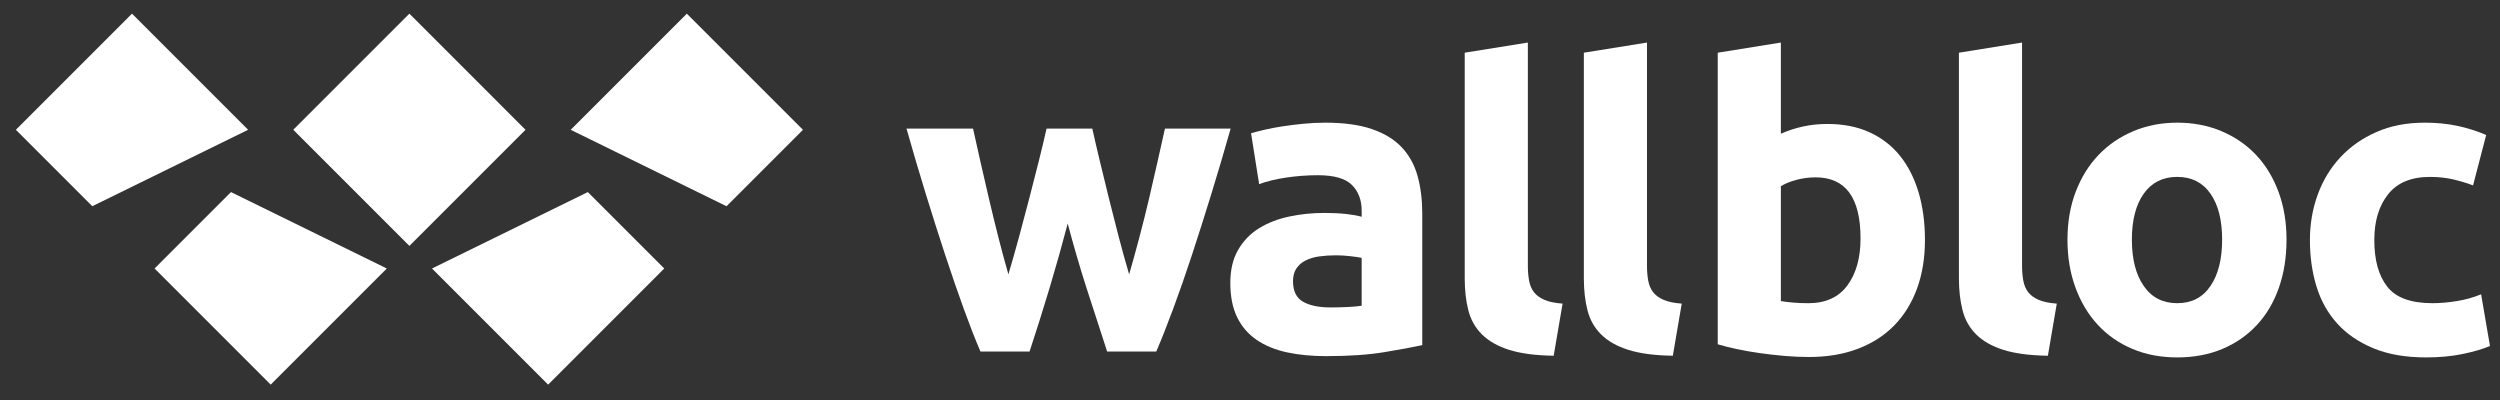
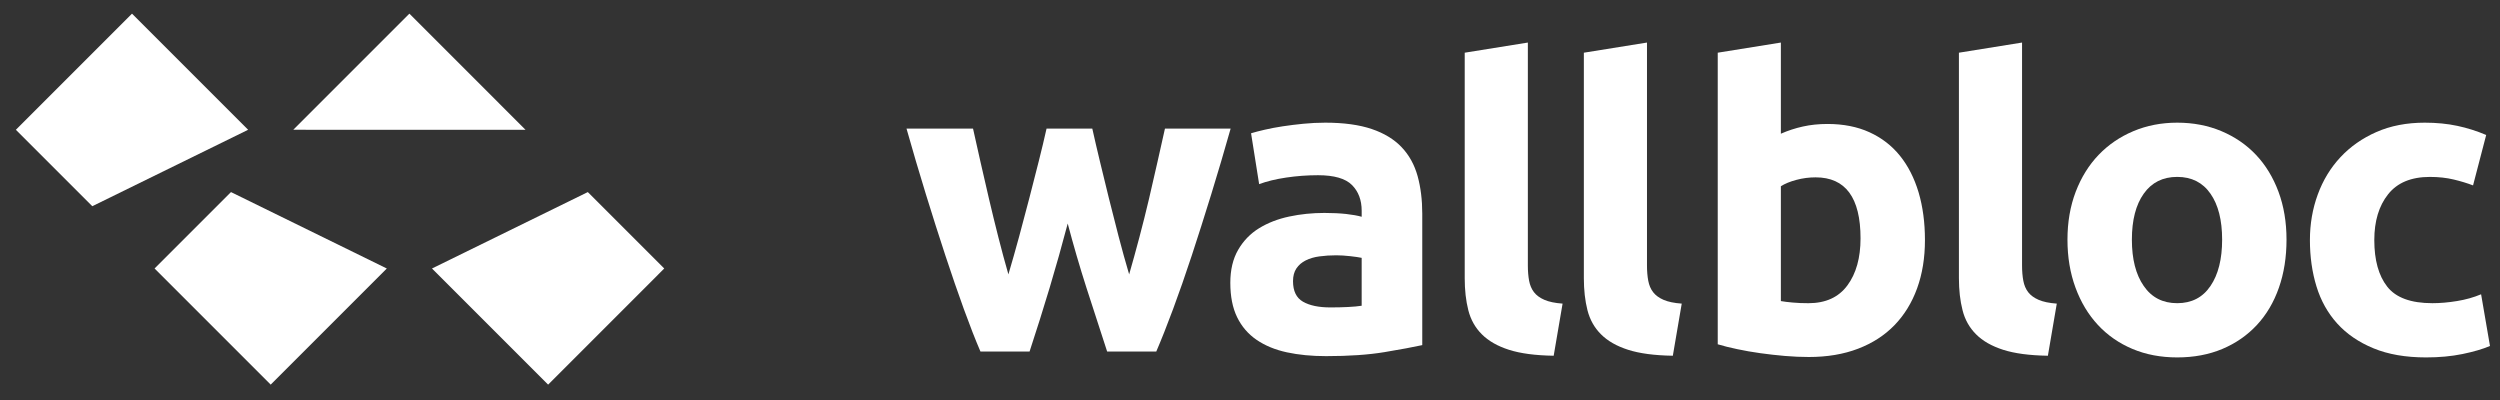
<svg xmlns="http://www.w3.org/2000/svg" width="150" height="24" viewBox="0 0 150 24" fill="none">
  <rect x="0" y="0" width="150" height="24" fill="#333333" stroke="none" />
  <path d="M69.897 7.717C69.761 8.328 69.613 8.994 69.449 9.714C69.288 10.434 69.117 11.175 68.939 11.937C68.759 12.701 68.567 13.467 68.363 14.239C68.159 15.01 67.954 15.75 67.749 16.463C67.529 15.717 67.317 14.955 67.114 14.176C66.91 13.395 66.715 12.628 66.529 11.875C66.343 11.119 66.165 10.391 65.996 9.688C65.826 8.986 65.674 8.328 65.538 7.717H62.793C62.656 8.328 62.5 8.986 62.322 9.688C62.144 10.391 61.958 11.119 61.763 11.875C61.569 12.628 61.365 13.395 61.153 14.176C60.941 14.954 60.725 15.717 60.504 16.463C60.299 15.75 60.099 15.01 59.903 14.239C59.707 13.466 59.52 12.7 59.341 11.937C59.161 11.175 58.991 10.434 58.829 9.714C58.667 8.994 58.518 8.328 58.382 7.717H54.391C54.764 9.04 55.151 10.35 55.55 11.646C55.949 12.942 56.341 14.171 56.723 15.332C57.105 16.494 57.476 17.565 57.832 18.548C58.189 19.53 58.52 20.377 58.826 21.09H61.775C62.198 19.803 62.601 18.524 62.983 17.252C63.364 15.98 63.724 14.701 64.063 13.412C64.403 14.701 64.775 15.98 65.182 17.252C65.589 18.524 66.004 19.803 66.428 21.09H69.377C69.683 20.378 70.019 19.531 70.384 18.548C70.749 17.565 71.123 16.494 71.506 15.332C71.887 14.171 72.279 12.942 72.678 11.646C73.078 10.35 73.464 9.04 73.838 7.717H69.897Z" fill="white" />
  <path d="M84.101 8.836C83.653 8.361 83.055 7.996 82.31 7.743C81.564 7.489 80.632 7.36 79.514 7.36C79.072 7.36 78.636 7.383 78.204 7.425C77.773 7.468 77.361 7.518 76.972 7.577C76.582 7.637 76.222 7.704 75.891 7.781C75.56 7.857 75.284 7.929 75.064 7.996L75.548 11.048C76.006 10.878 76.548 10.746 77.175 10.653C77.802 10.56 78.436 10.513 79.082 10.513C80.048 10.513 80.725 10.708 81.115 11.098C81.506 11.488 81.701 12.005 81.701 12.65V13.006C81.463 12.938 81.154 12.883 80.772 12.839C80.392 12.798 79.954 12.776 79.463 12.776C78.734 12.776 78.03 12.848 77.354 12.992C76.676 13.136 76.074 13.369 75.549 13.691C75.023 14.014 74.604 14.446 74.29 14.988C73.975 15.53 73.819 16.193 73.819 16.971C73.819 17.784 73.954 18.47 74.226 19.03C74.498 19.589 74.887 20.042 75.395 20.39C75.904 20.738 76.51 20.988 77.213 21.14C77.916 21.292 78.7 21.368 79.565 21.368C80.937 21.368 82.107 21.288 83.073 21.127C84.039 20.965 84.793 20.826 85.336 20.707V12.826C85.336 11.996 85.243 11.241 85.056 10.564C84.868 9.887 84.551 9.311 84.101 8.836ZM81.7 18.344C81.496 18.378 81.225 18.403 80.886 18.42C80.547 18.438 80.191 18.445 79.818 18.445C79.123 18.445 78.576 18.33 78.179 18.102C77.78 17.873 77.581 17.462 77.581 16.869C77.581 16.564 77.648 16.31 77.784 16.106C77.92 15.904 78.106 15.742 78.344 15.624C78.581 15.505 78.856 15.424 79.17 15.383C79.483 15.34 79.818 15.318 80.173 15.318C80.428 15.318 80.707 15.336 81.013 15.37C81.318 15.404 81.547 15.438 81.7 15.471V18.344Z" fill="white" />
  <path d="M92.039 17.531C91.895 17.345 91.798 17.116 91.746 16.844C91.696 16.573 91.671 16.269 91.671 15.93V2.553L87.883 3.162V16.692C87.883 17.404 87.954 18.043 88.098 18.61C88.242 19.179 88.514 19.663 88.912 20.059C89.31 20.459 89.853 20.768 90.539 20.988C91.226 21.208 92.119 21.327 93.221 21.344L93.755 18.217C93.297 18.184 92.933 18.107 92.662 17.989C92.39 17.87 92.182 17.718 92.039 17.531Z" fill="white" />
  <path d="M99.81 17.989C99.539 17.87 99.331 17.718 99.188 17.531C99.044 17.345 98.946 17.116 98.895 16.844C98.844 16.573 98.819 16.269 98.819 15.93V2.553L95.031 3.162V16.692C95.031 17.404 95.103 18.043 95.247 18.61C95.392 19.179 95.662 19.663 96.061 20.059C96.459 20.459 97.001 20.768 97.688 20.988C98.374 21.208 99.268 21.327 100.37 21.344L100.904 18.217C100.446 18.184 100.082 18.107 99.81 17.989Z" fill="white" />
  <path d="M113.996 9.344C113.504 8.735 112.894 8.265 112.166 7.934C111.438 7.602 110.598 7.438 109.65 7.438C109.124 7.438 108.632 7.489 108.174 7.591C107.717 7.692 107.276 7.836 106.852 8.023V2.553L103.064 3.162V20.657C103.404 20.759 103.794 20.858 104.234 20.949C104.675 21.043 105.136 21.124 105.62 21.191C106.103 21.258 106.594 21.314 107.094 21.357C107.594 21.399 108.073 21.42 108.53 21.42C109.632 21.42 110.616 21.255 111.48 20.924C112.344 20.594 113.073 20.124 113.666 19.514C114.258 18.904 114.712 18.166 115.026 17.302C115.34 16.438 115.497 15.472 115.497 14.403C115.497 13.354 115.369 12.4 115.116 11.544C114.86 10.688 114.488 9.954 113.996 9.344ZM110.844 17.124C110.319 17.835 109.539 18.192 108.505 18.192C108.165 18.192 107.852 18.18 107.564 18.153C107.276 18.128 107.038 18.099 106.852 18.065V11.175C107.09 11.023 107.398 10.895 107.78 10.793C108.16 10.691 108.547 10.641 108.937 10.641C110.733 10.641 111.632 11.862 111.632 14.302C111.632 15.472 111.369 16.412 110.844 17.124Z" fill="white" />
  <path d="M121.691 17.531C121.547 17.345 121.45 17.116 121.399 16.844C121.348 16.573 121.323 16.269 121.323 15.93V2.553L117.535 3.162V16.692C117.535 17.404 117.607 18.043 117.752 18.61C117.894 19.179 118.167 19.663 118.565 20.059C118.962 20.459 119.506 20.768 120.191 20.988C120.878 21.208 121.772 21.327 122.873 21.344L123.407 18.217C122.95 18.184 122.585 18.107 122.315 17.989C122.042 17.87 121.836 17.718 121.691 17.531Z" fill="white" />
  <path d="M135.362 9.294C134.785 8.684 134.093 8.209 133.289 7.87C132.484 7.531 131.599 7.36 130.633 7.36C129.682 7.36 128.806 7.531 128.001 7.87C127.196 8.209 126.501 8.683 125.916 9.294C125.331 9.904 124.874 10.641 124.543 11.505C124.213 12.37 124.048 13.327 124.048 14.378C124.048 15.429 124.209 16.391 124.531 17.263C124.852 18.136 125.302 18.882 125.878 19.5C126.455 20.12 127.145 20.598 127.95 20.937C128.756 21.276 129.65 21.445 130.633 21.445C131.632 21.445 132.535 21.275 133.341 20.937C134.145 20.598 134.835 20.12 135.412 19.5C135.987 18.882 136.429 18.136 136.734 17.263C137.04 16.391 137.191 15.429 137.191 14.378C137.191 13.327 137.03 12.37 136.709 11.505C136.387 10.641 135.938 9.904 135.362 9.294ZM132.628 17.16C132.162 17.849 131.497 18.191 130.633 18.191C129.769 18.191 129.098 17.849 128.625 17.16C128.149 16.476 127.913 15.547 127.913 14.378C127.913 13.208 128.15 12.288 128.625 11.62C129.098 10.95 129.769 10.614 130.633 10.614C131.497 10.614 132.162 10.95 132.628 11.62C133.095 12.288 133.328 13.208 133.328 14.378C133.328 15.547 133.095 16.476 132.628 17.16Z" fill="white" />
  <path d="M148.866 17.657C148.424 17.843 147.941 17.979 147.416 18.064C146.892 18.15 146.4 18.191 145.942 18.191C144.654 18.191 143.751 17.861 143.234 17.199C142.717 16.54 142.458 15.607 142.458 14.403C142.458 13.268 142.734 12.353 143.285 11.658C143.835 10.964 144.67 10.615 145.79 10.615C146.314 10.615 146.789 10.667 147.214 10.769C147.637 10.87 148.027 10.988 148.383 11.124L149.171 8.099C148.612 7.861 148.035 7.678 147.443 7.552C146.85 7.425 146.196 7.36 145.485 7.36C144.399 7.36 143.434 7.548 142.587 7.92C141.739 8.293 141.019 8.798 140.425 9.434C139.832 10.069 139.379 10.815 139.066 11.67C138.752 12.527 138.595 13.437 138.595 14.403C138.595 15.404 138.726 16.332 138.989 17.187C139.251 18.043 139.667 18.785 140.234 19.412C140.803 20.039 141.527 20.535 142.408 20.898C143.289 21.263 144.341 21.445 145.56 21.445C146.358 21.445 147.086 21.378 147.748 21.242C148.408 21.106 148.959 20.946 149.399 20.759L148.866 17.657Z" fill="white" />
-   <path d="M24.563 0.819L17.596 7.786L24.564 14.755L31.531 7.787L24.563 0.819Z" fill="white" />
+   <path d="M24.563 0.819L17.596 7.786L31.531 7.787L24.563 0.819Z" fill="white" />
  <path d="M9.274 16.11L16.242 23.078L23.209 16.11L13.859 11.525L9.274 16.11Z" fill="white" />
  <path d="M7.92 0.82L0.952 7.788L5.537 12.373L14.887 7.787L7.92 0.82Z" fill="white" />
  <path d="M25.919 16.11L32.887 23.078L39.854 16.11L35.269 11.525L25.919 16.11Z" fill="white" />
-   <path d="M41.21 0.82L34.242 7.788L43.592 12.375L48.177 7.788L41.21 0.82Z" fill="white" />
</svg>